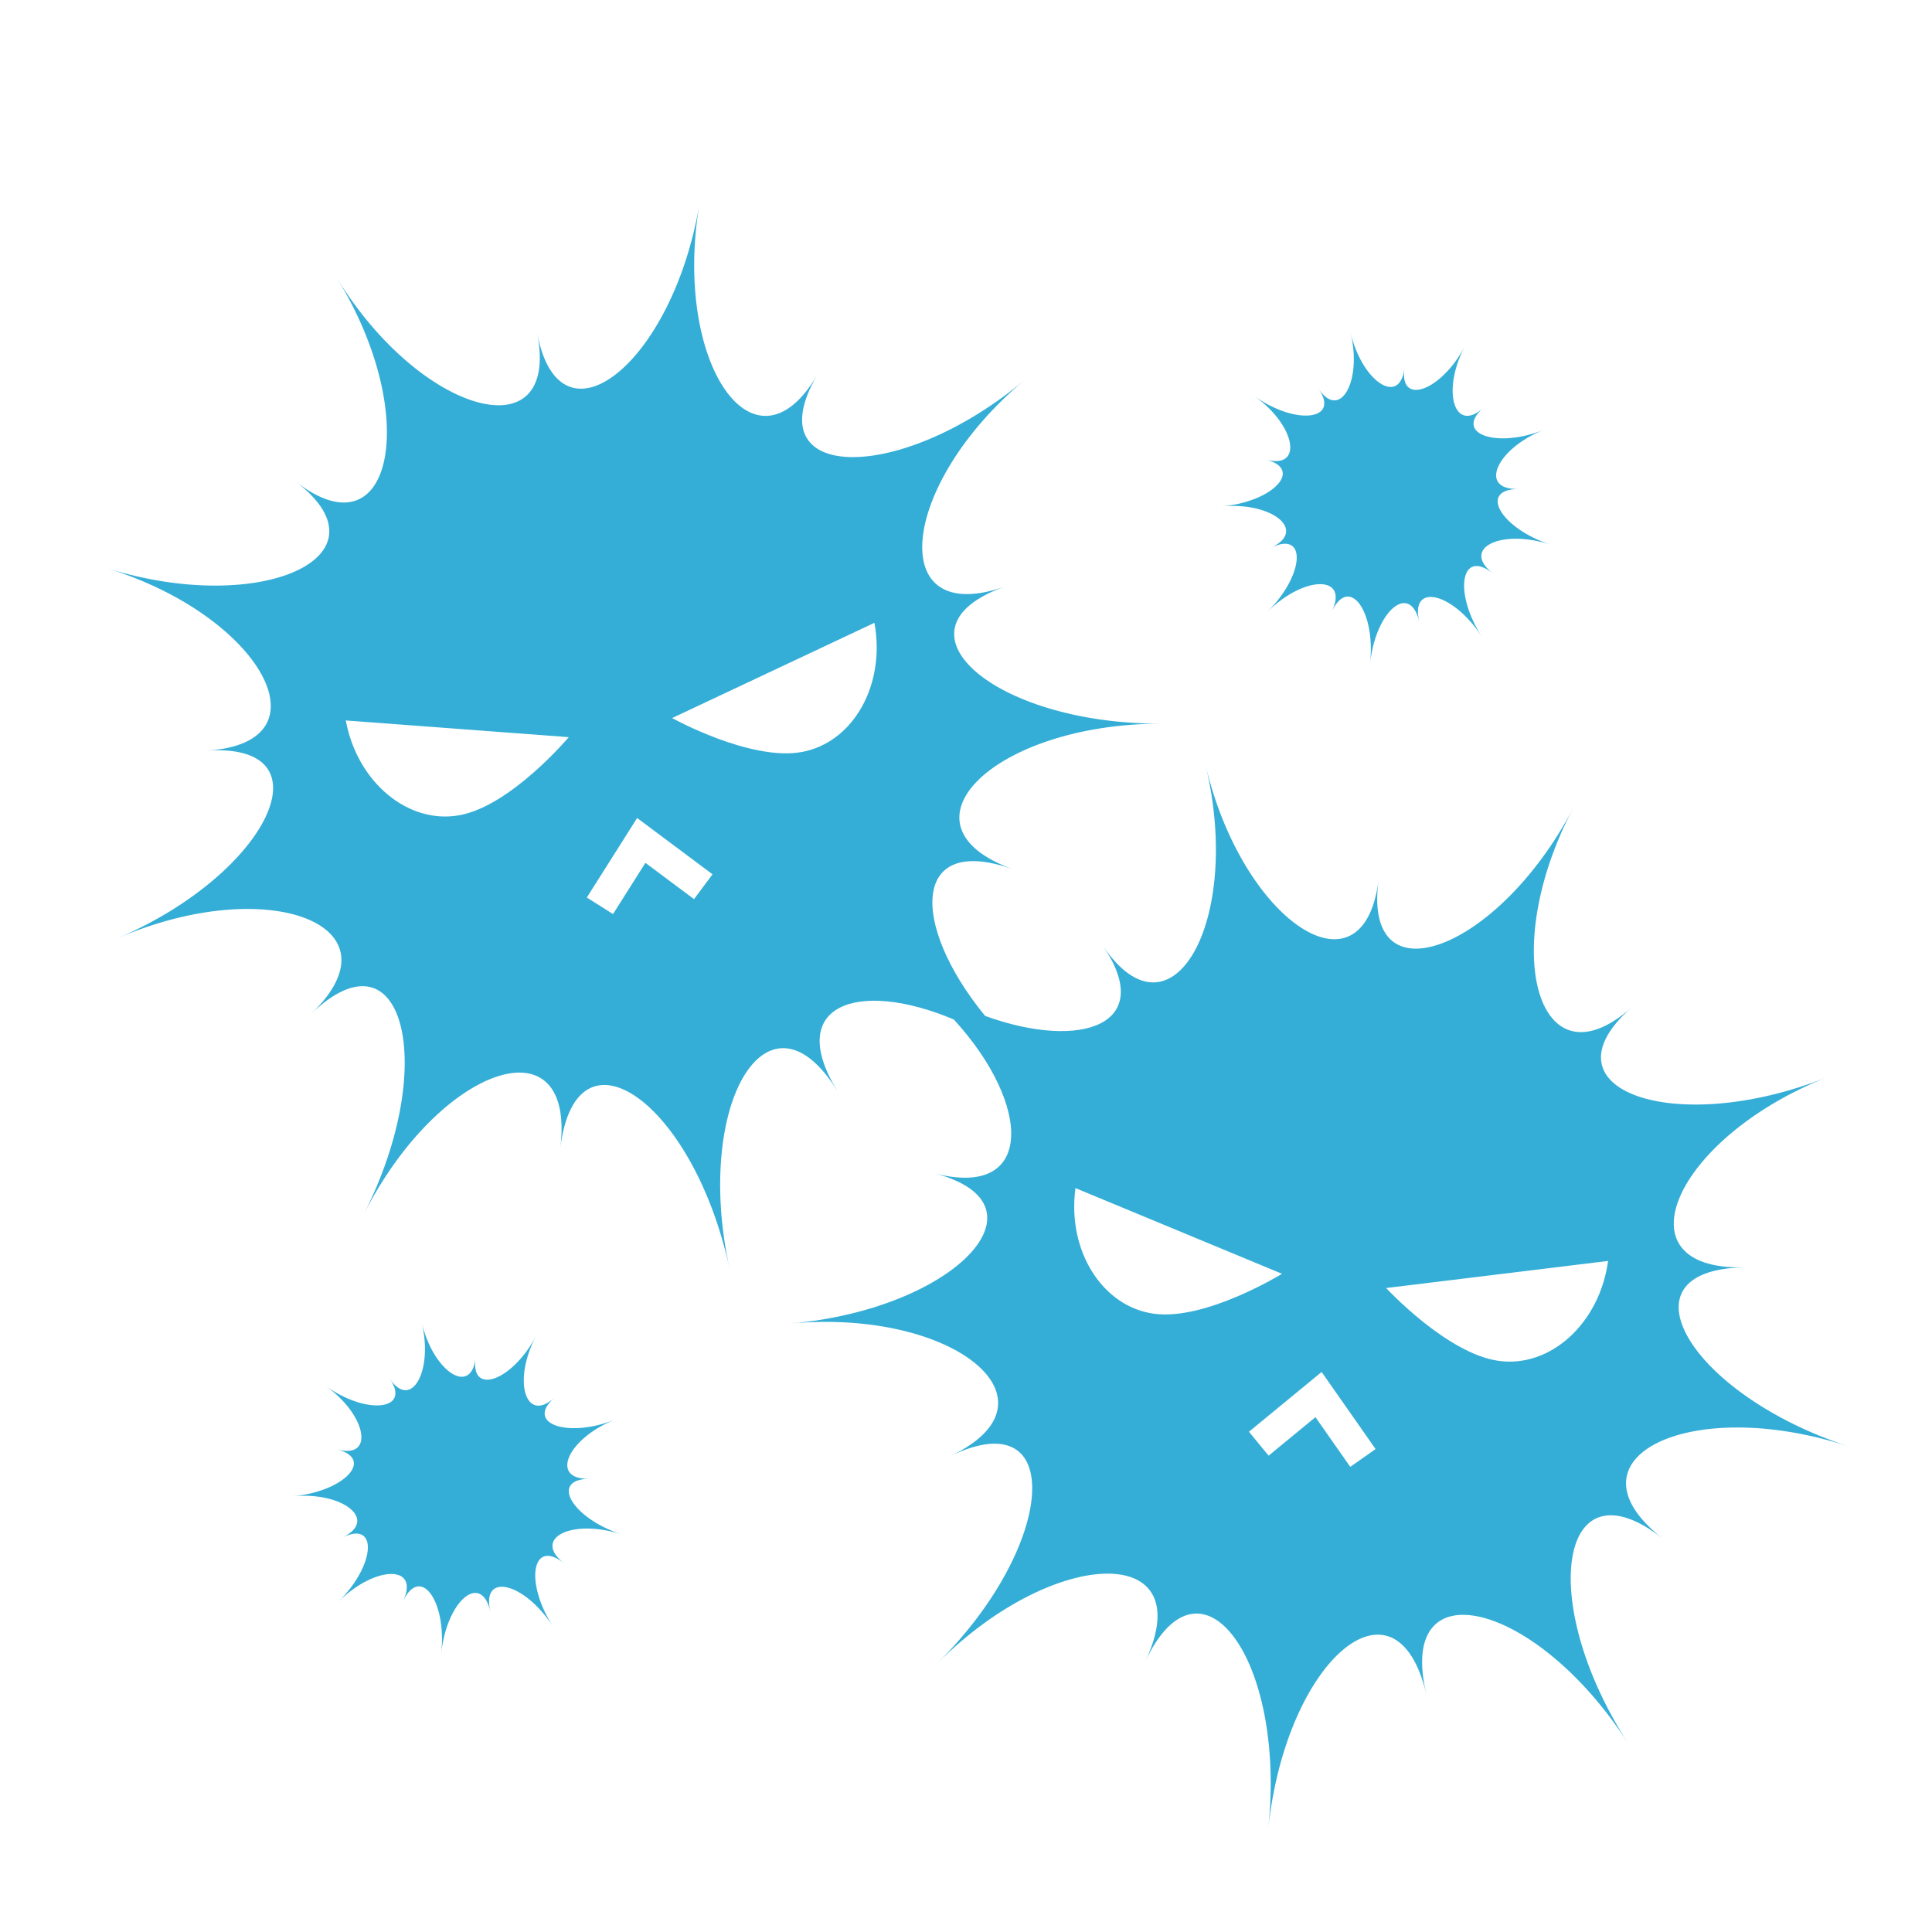
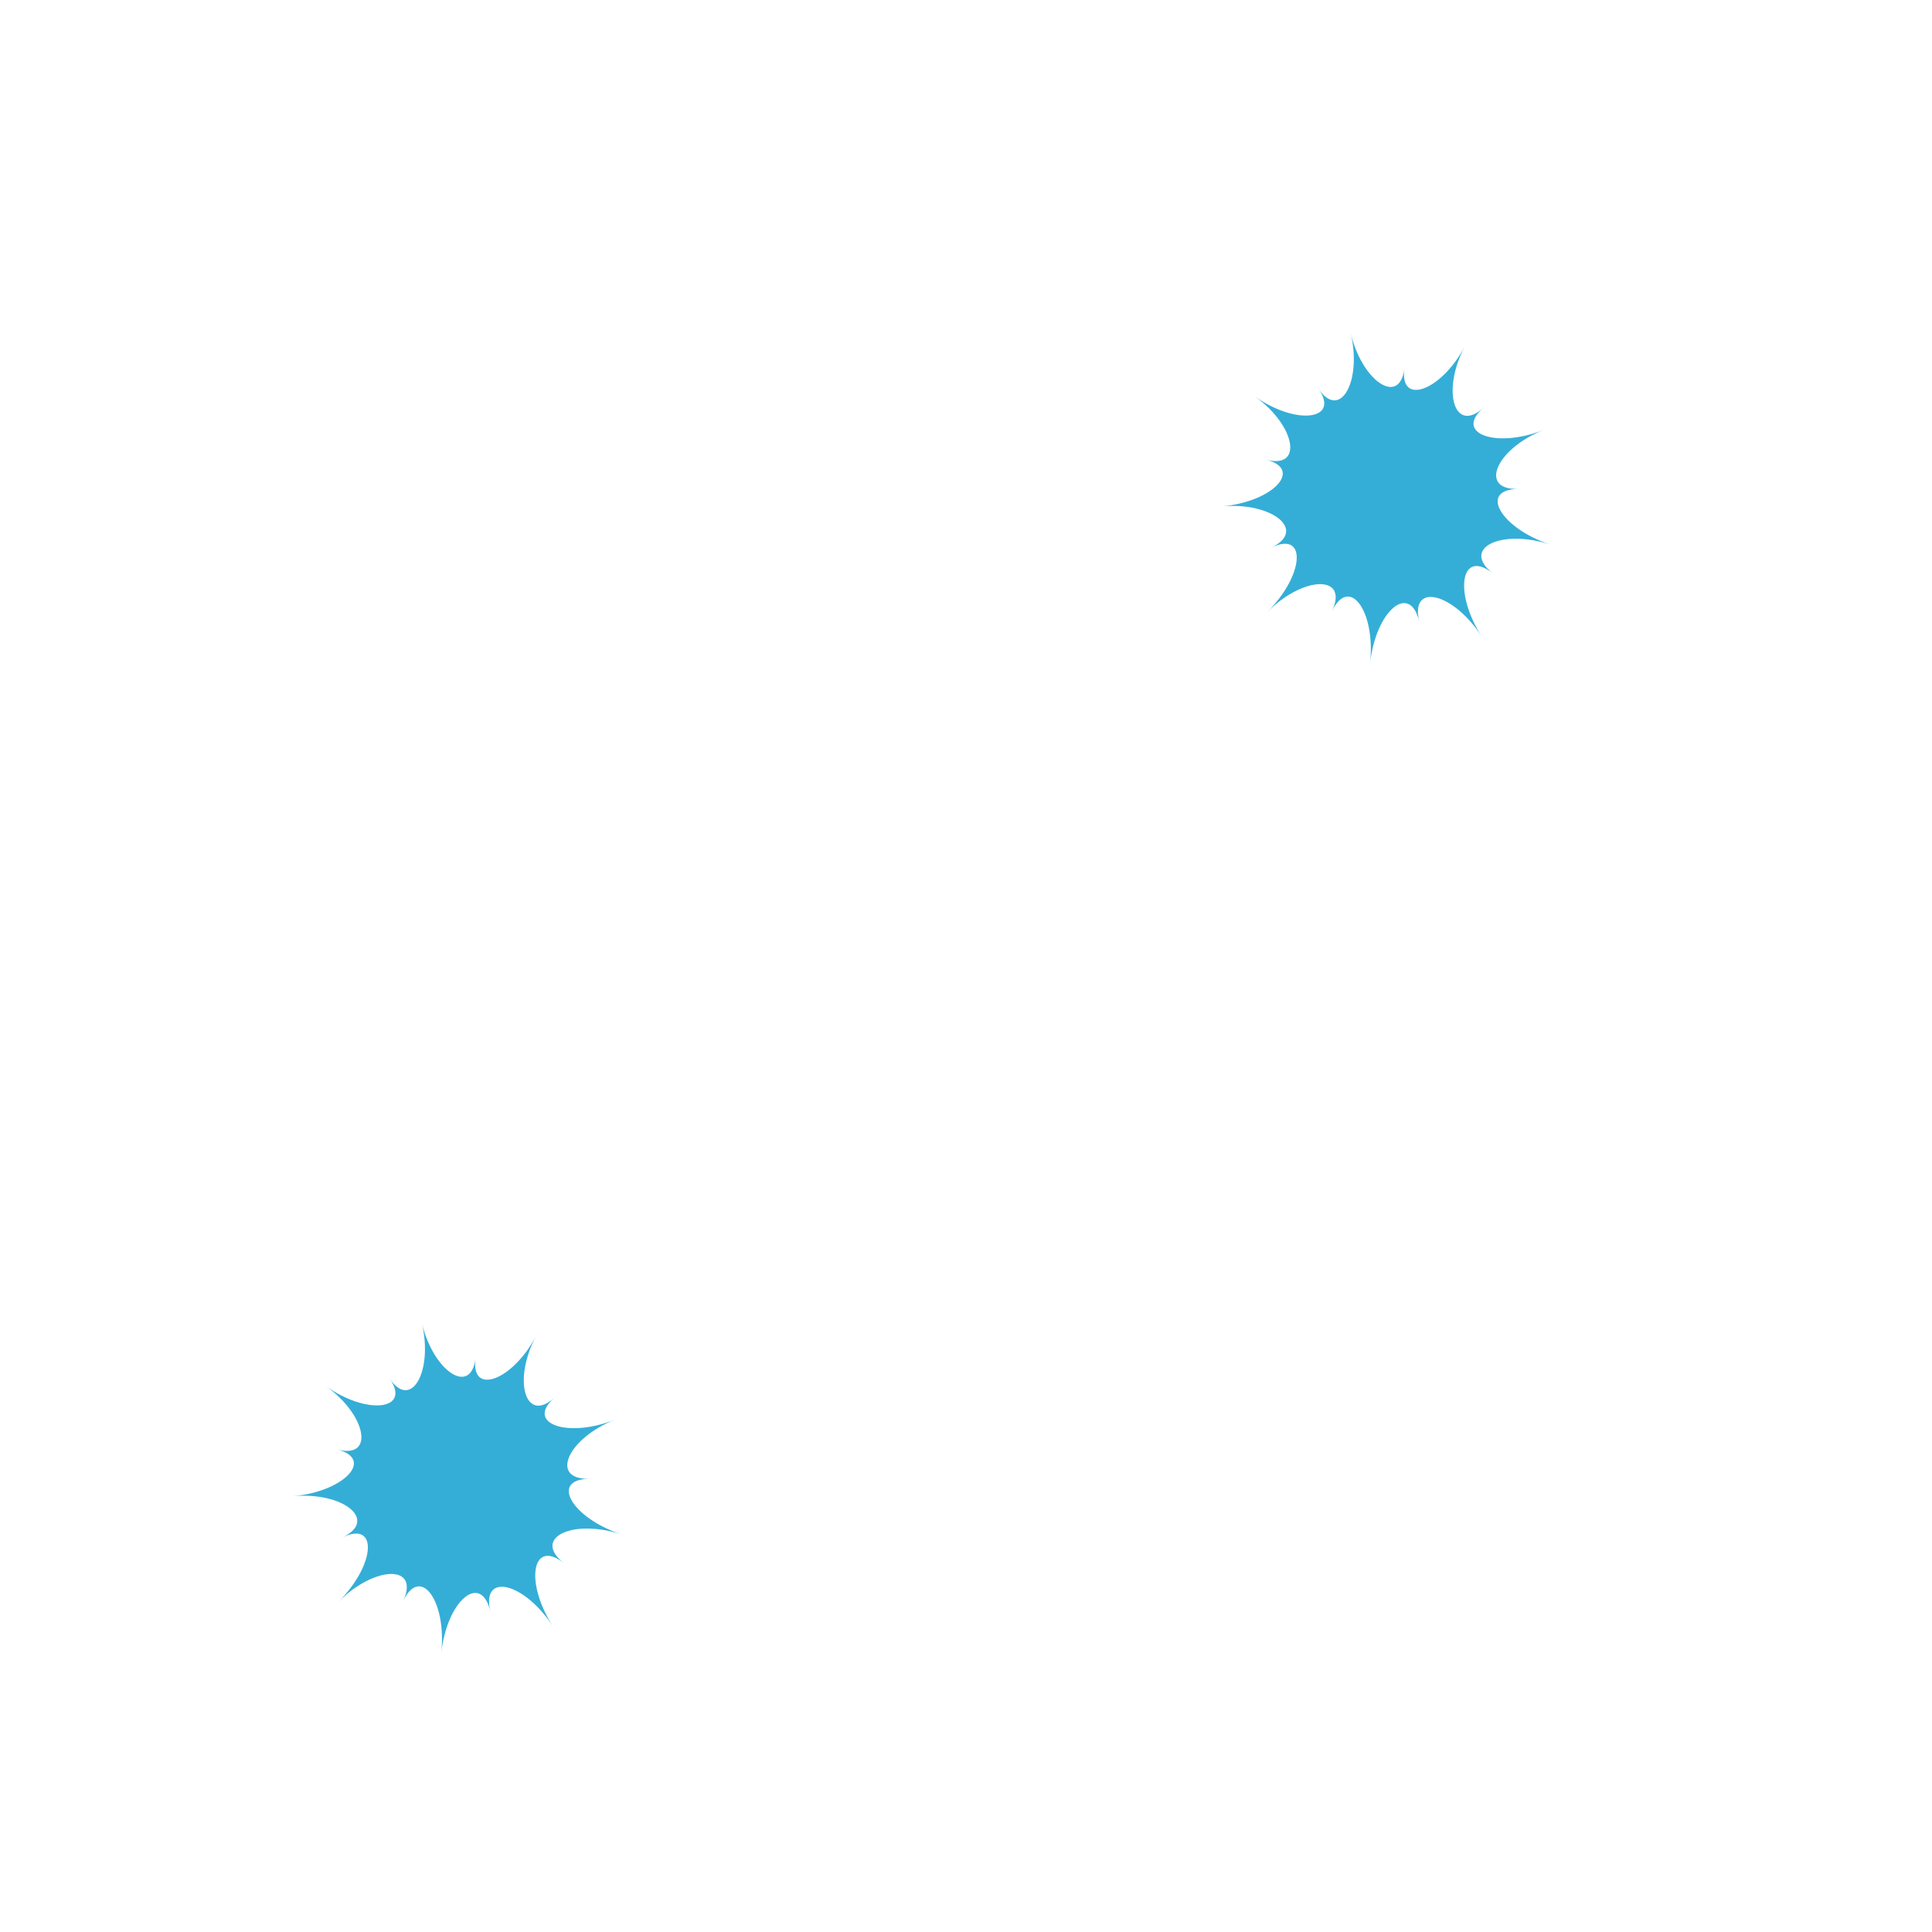
<svg xmlns="http://www.w3.org/2000/svg" xmlns:ns1="http://sodipodi.sourceforge.net/DTD/sodipodi-0.dtd" xmlns:ns2="http://www.inkscape.org/namespaces/inkscape" version="1.1" id="svg10" xml:space="preserve" width="831.507" height="831.507" viewBox="0 0 831.507 831.507" ns1:docname="151496.svg" ns2:version="1.0.1 (c497b03c, 2020-09-10)">
  <defs id="defs14" />
  <ns1:namedview pagecolor="#ffffff" bordercolor="#666666" borderopacity="1" objecttolerance="10" gridtolerance="10" guidetolerance="10" ns2:pageopacity="0" ns2:pageshadow="2" ns2:window-width="757" ns2:window-height="480" id="namedview12" showgrid="false" ns2:zoom="1.2122573" ns2:cx="415.75333" ns2:cy="415.75333" ns2:window-x="573" ns2:window-y="190" ns2:window-maximized="0" ns2:current-layer="g18" />
  <g id="g18" ns2:groupmode="layer" ns2:label="ink_ext_XXXXXX" transform="matrix(1.333,0,0,-1.333,0,831.507)">
    <g id="g20" transform="scale(0.1)">
-       <path d="m 4839.16,1843.95 c -167.41,22.9 -363.72,235.23 -363.72,235.23 l 716.64,87.48 c -27.5,-201.12 -185.52,-345.61 -352.92,-322.71 z m -479.62,-342.05 -112.3,160.35 -151.27,-124.32 -63.48,77.25 234.67,192.97 174.22,-248.93 z m -633.81,494.32 c -167.41,22.9 -280.83,204.49 -253.33,405.62 l 666.85,-276.68 c 0,0 -246.11,-151.84 -413.52,-128.94 z M 2589.15,3809.95 c -166.15,-30.7 -419.08,109.49 -419.08,109.49 l 653.2,307.51 c 36.86,-199.62 -67.96,-386.32 -234.12,-417 z m -348.36,-475.1 -156.93,117.19 -104.59,-165.43 -84.57,53.42 162.4,256.73 243.46,-181.73 z m -756.74,271.02 c -166.16,-30.69 -330.74,106.26 -367.6,305.87 l 719.94,-53.93 c 0,0 -186.18,-221.27 -352.34,-251.94 z M 5629.47,2145.83 c -410.41,-8.32 -224.16,417.89 268.01,613.33 -492.17,-195.44 -930.18,-38.95 -630.3,225.19 -299.88,-264.14 -431.17,182.07 -188.94,642.1 -242.23,-460.03 -678.35,-621.7 -627.59,-232.64 -50.76,-389.06 -438.16,-131.65 -557.47,370.43 119.31,-502.08 -110.86,-906.25 -331.22,-581.64 170.65,-251.38 -68.38,-338.23 -381.34,-224.85 -244.6,298.78 -235.15,590.45 90.35,473.32 -395.02,142.13 -64.1,468.99 476.2,470.36 -540.3,-1.37 -889.14,306.28 -501.99,442.71 -387.15,-136.43 -343.76,326.67 62.44,666.41 -406.2,-339.74 -871.18,-328.3 -669.11,16.47 -202.07,-344.77 -466.49,37.87 -380.52,550.63 -85.97,-512.76 -449.53,-802.87 -523.16,-417.48 73.63,-385.39 -374.89,-262.24 -645.44,177.22 C 1359.94,4897.93 1267.92,4442 956.977,4681.29 1267.92,4442 845.168,4248.04 348.625,4402.16 845.168,4248.04 1067.75,3839.63 668.93,3814.45 c 398.82,25.18 199.656,-395.14 -286.614,-604.85 486.27,209.71 919.294,39.91 623.144,-244.33 296.15,284.24 413.76,-165.76 169.24,-647.57 244.52,481.81 685.37,630.08 634.39,213.38 50.98,416.7 430.34,147.57 545.91,-387.28 -115.57,534.85 126.83,931.82 348.82,571.24 -170.8,277.43 64.56,362.79 375.87,231.11 254.27,-277.95 258.98,-580.6 -62.75,-496.56 386.64,-100.99 65.86,-437.8 -461.62,-484.67 527.48,46.87 885.55,-249.99 515.28,-427.18 370.27,177.19 341.03,-287.02 -42.07,-668.002 383.1,380.982 848.22,383.752 669.31,3.961 178.91,379.791 454.9,5.391 397.16,-538.75 57.74,544.141 412.26,845.231 510.16,433.25 -97.9,411.981 354.18,302.581 650.55,-157.418 -296.37,459.999 -218.32,918.529 112.32,659.829 -330.64,258.7 85.99,465.48 599.54,297.57 -513.55,167.91 -748.51,569.33 -338.1,577.65" style="fill:#34aed7;fill-opacity:1;fill-rule:nonzero;stroke:none" id="path22" />
      <path d="m 5005.69,4479.62 c -159.61,52.19 -232.63,176.93 -105.08,179.53 -127.55,-2.6 -69.66,129.88 83.3,190.62 -152.96,-60.74 -289.1,-12.11 -195.9,69.98 -93.2,-82.09 -134,56.58 -58.72,199.56 -75.28,-142.98 -210.82,-193.21 -195.04,-72.3 -15.78,-120.91 -136.18,-40.92 -173.26,115.13 37.08,-156.05 -34.45,-281.66 -102.94,-180.76 68.49,-100.9 -75.17,-117 -206.73,-23.18 131.56,-93.82 157.51,-236.04 37.33,-204.64 120.18,-31.4 20.48,-136.06 -143.45,-150.63 163.93,14.57 275.22,-77.69 160.14,-132.77 115.08,55.08 105.99,-89.19 -13.07,-207.6 119.06,118.41 263.61,119.26 208.01,1.23 55.6,118.03 141.38,1.67 123.43,-167.45 17.95,169.12 128.13,262.69 158.56,134.66 -30.43,128.03 110.07,94.04 202.18,-48.92 -92.11,142.96 -67.86,285.46 34.9,205.06 -102.76,80.4 26.73,144.67 186.34,92.48" style="fill:#34aed7;fill-opacity:1;fill-rule:nonzero;stroke:none" id="path24" />
      <path d="m 946.164,1407.1 c 163.946,14.56 275.226,-77.7 160.156,-132.77 115.07,55.07 105.98,-89.19 -13.08,-207.6 119.06,118.41 263.62,119.27 208.02,1.23 55.6,118.04 141.37,1.68 123.43,-167.448 17.94,169.128 128.12,262.688 158.55,134.658 -30.43,128.03 110.08,94.04 202.19,-48.92 -92.11,142.96 -67.86,285.46 34.89,205.07 -102.75,80.39 26.74,144.66 186.34,92.48 -159.6,52.18 -232.62,176.93 -105.08,179.53 -127.54,-2.6 -69.66,129.87 83.3,190.61 -152.96,-60.74 -289.09,-12.11 -195.89,69.98 -93.2,-82.09 -134,56.58 -58.72,199.56 -75.28,-142.98 -210.82,-193.22 -195.05,-72.3 -15.77,-120.92 -136.17,-40.91 -173.26,115.13 37.09,-156.04 -34.45,-281.66 -102.93,-180.77 68.48,-100.89 -75.17,-116.99 -206.73,-23.18 131.56,-93.81 157.5,-236.03 37.34,-204.63 120.16,-31.4 20.47,-136.07 -143.476,-150.63" style="fill:#34aed7;fill-opacity:1;fill-rule:nonzero;stroke:none" id="path26" />
    </g>
  </g>
</svg>